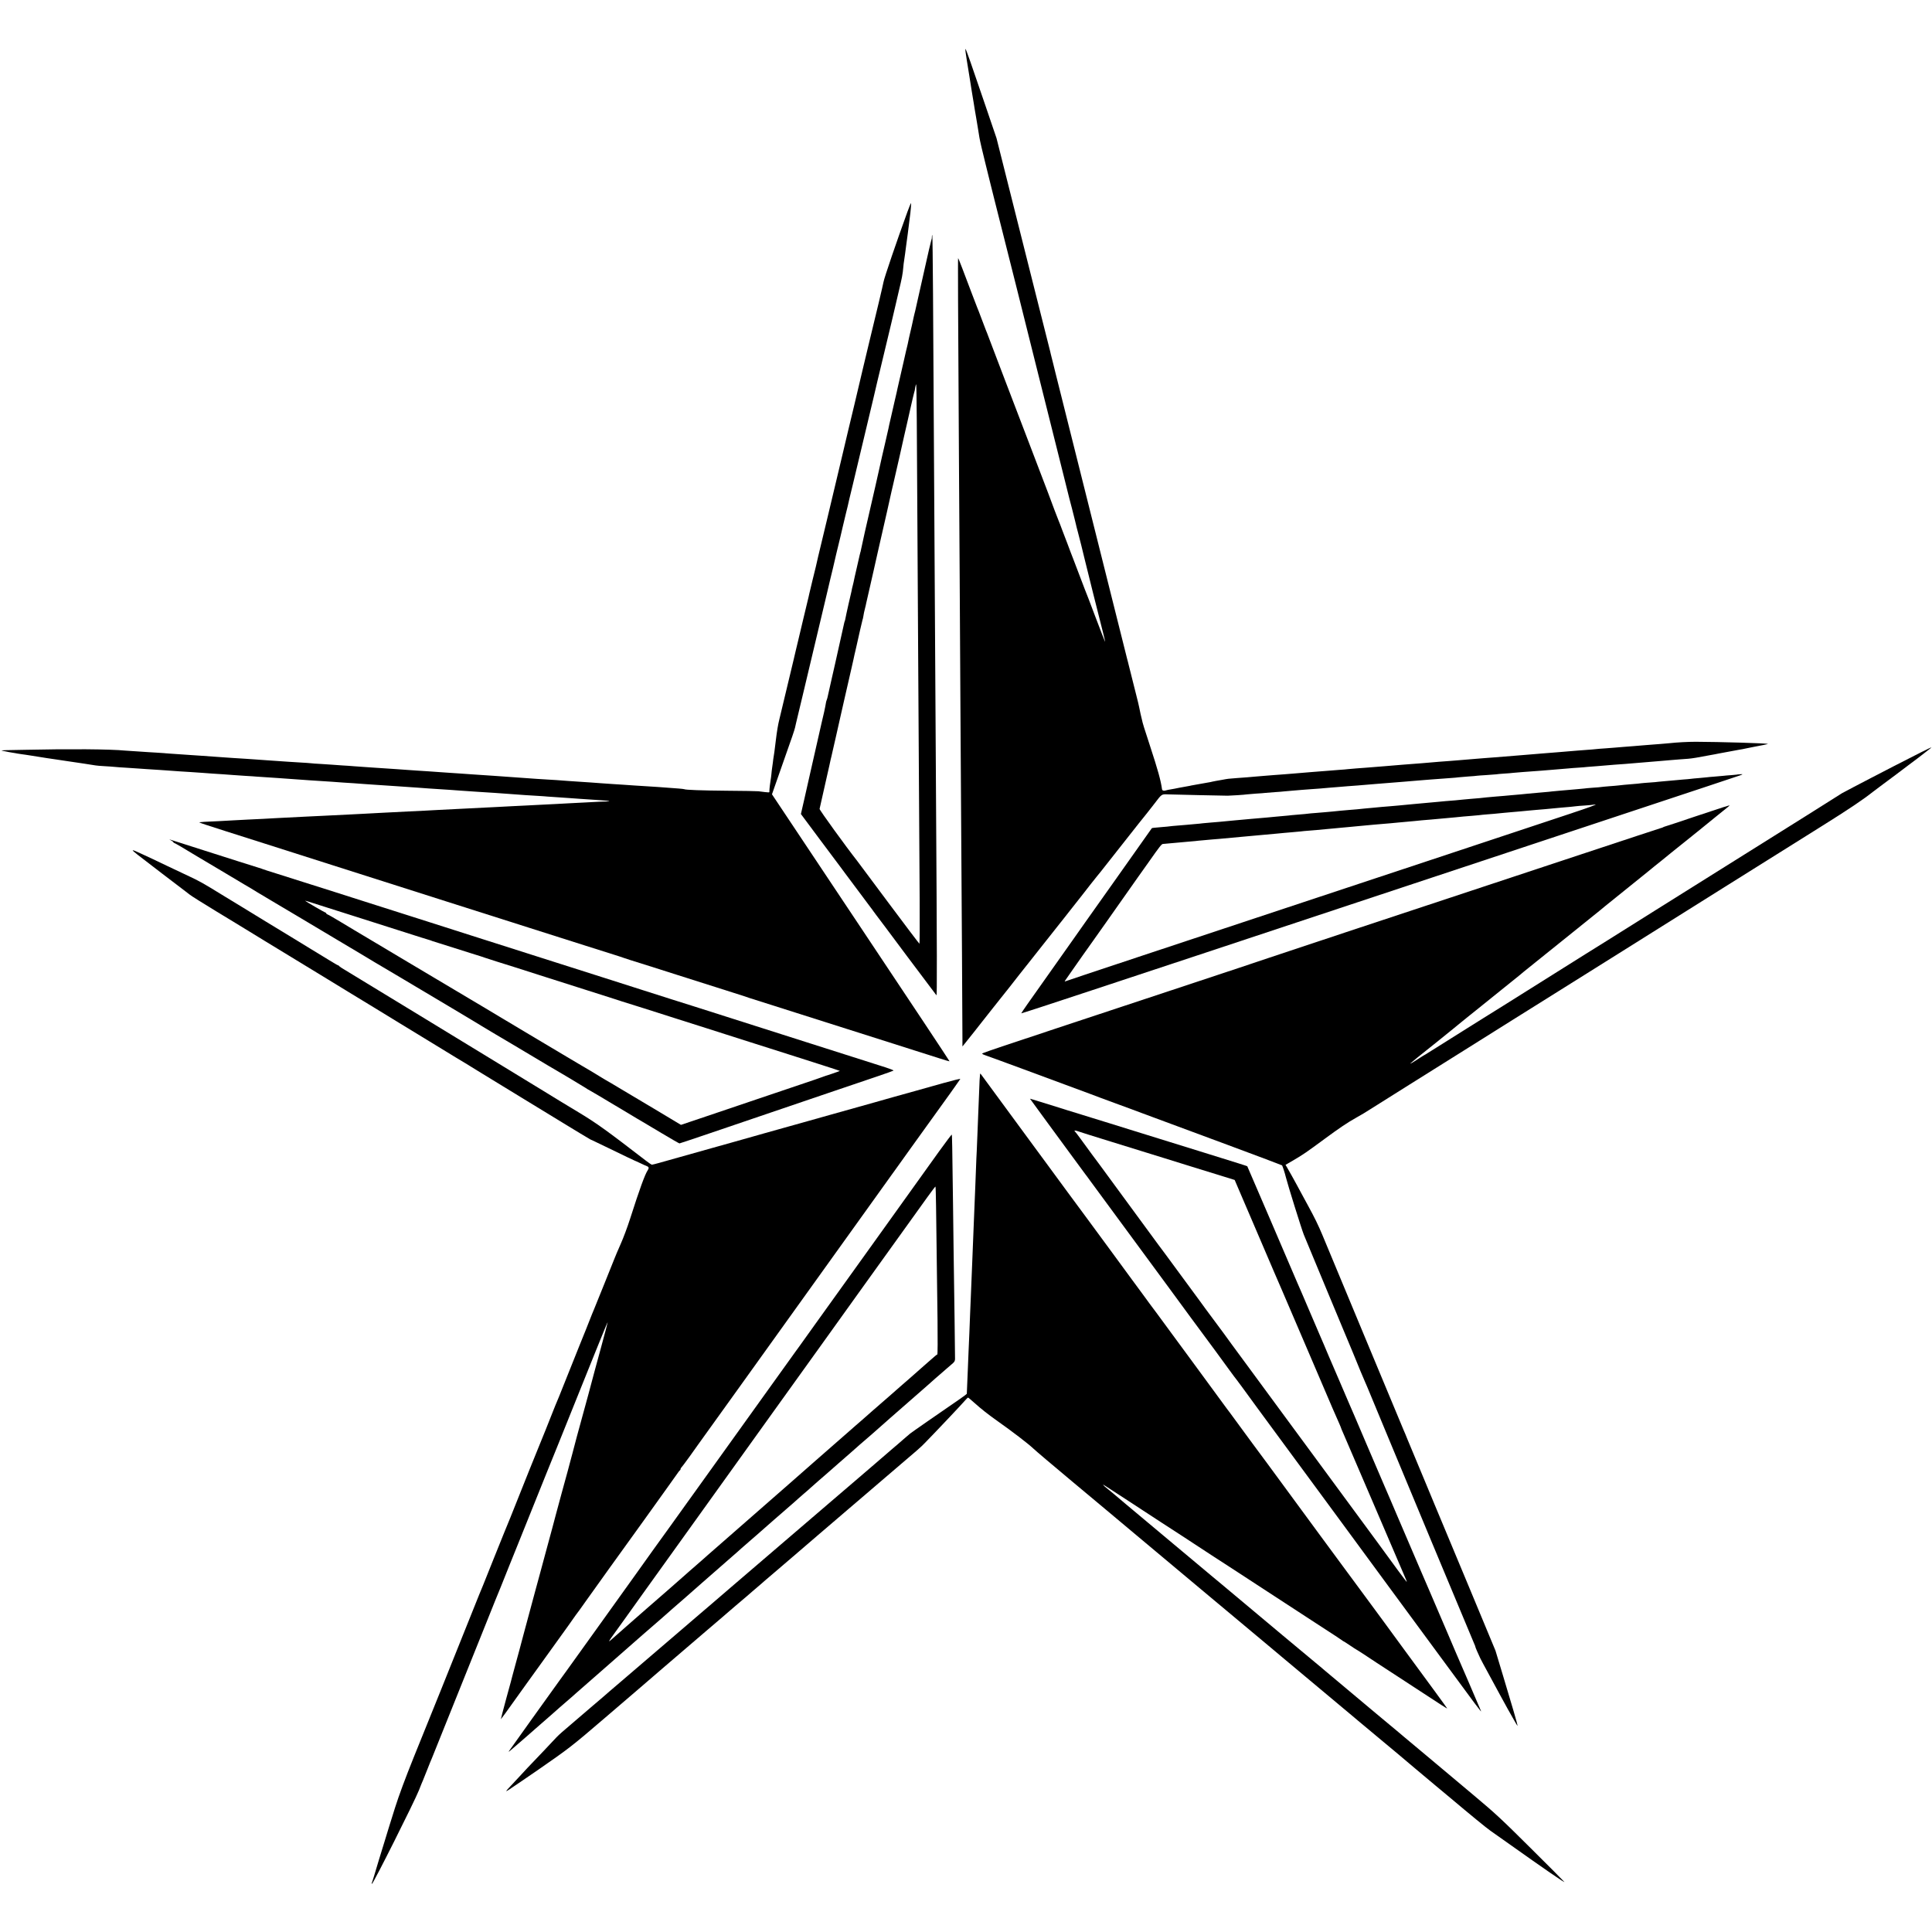
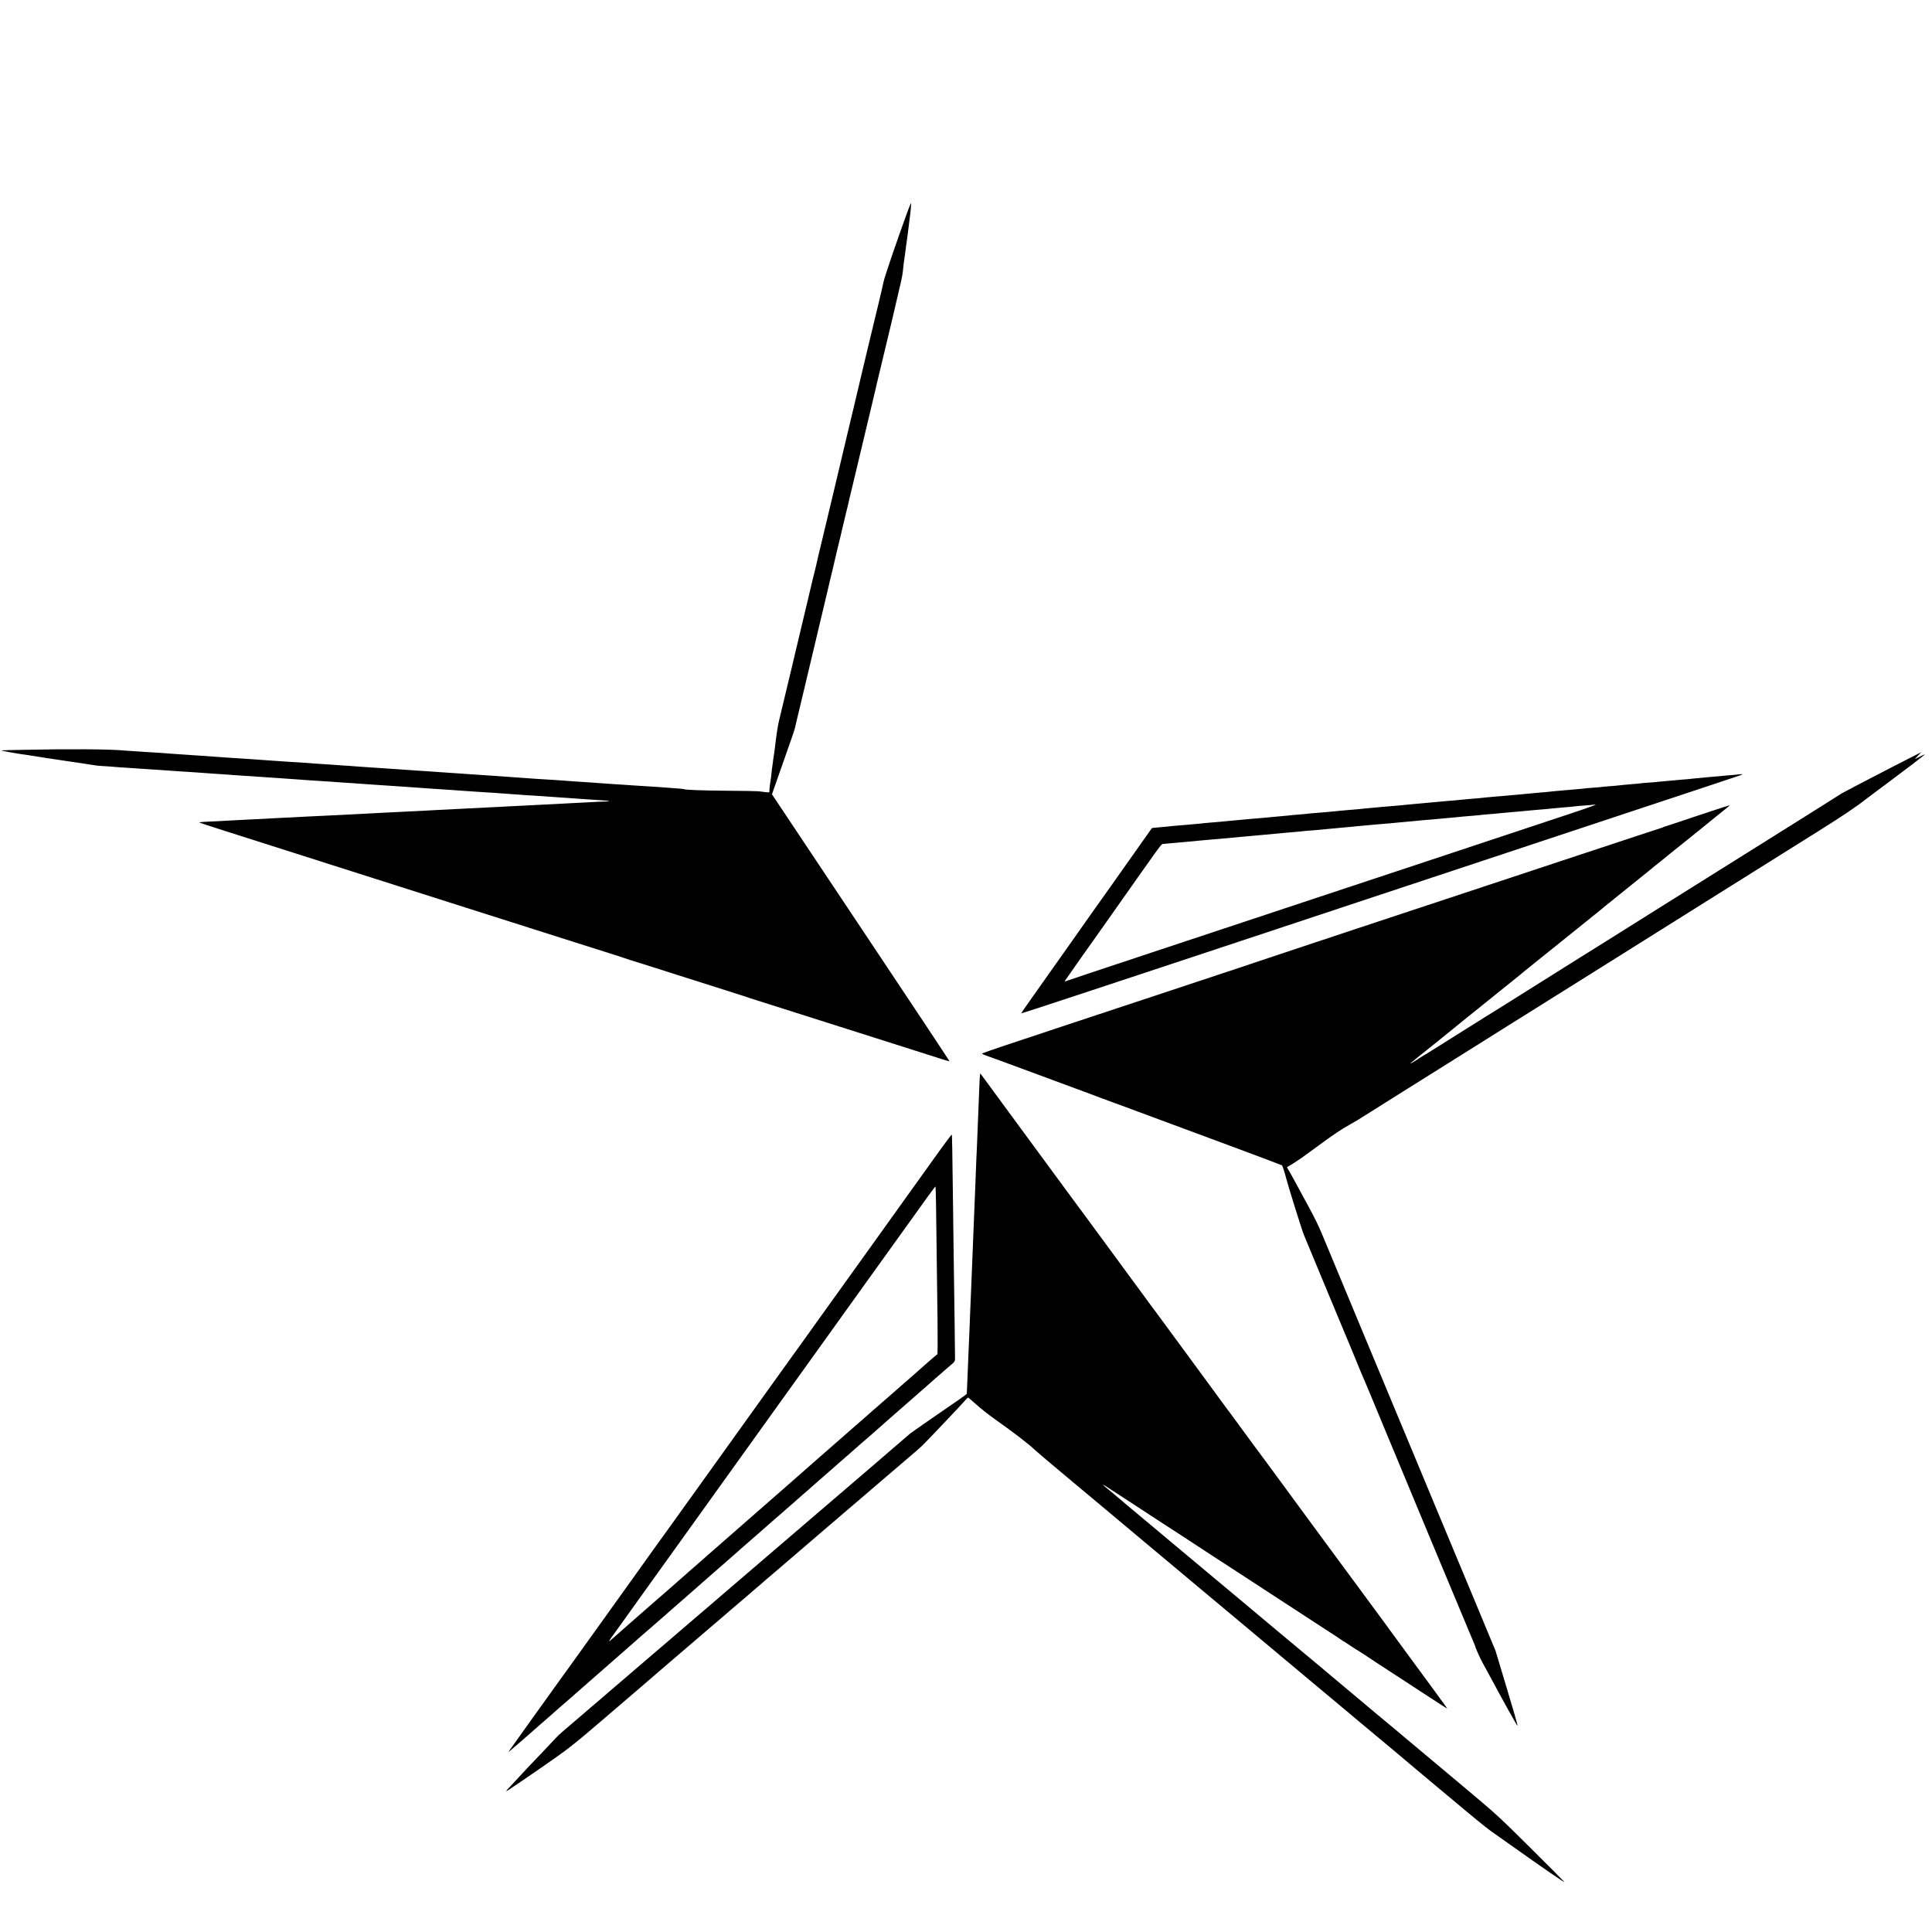
<svg xmlns="http://www.w3.org/2000/svg" version="1.0" width="2606pt" height="2606pt" viewBox="0 0 2606 2606" preserveAspectRatio="xMidYMid meet">
  <g transform="translate(0,2606) scale(0.1,-0.1)" fill="#000000" stroke="none">
-     <path d="M13024 25360 c8 -57 20 -137 52 -330 13 -85 27 -171 30 -190 3 -19 9 -57 14 -85 5 -27 12 -68 15 -90 4 -22 9 -53 11 -70 3 -16 14 -79 24 -140 10 -60 21 -126 24 -145 3 -19 11 -66 17 -105 6 -38 42 -196 81 -350 38 -154 71 -287 73 -295 2 -8 13 -53 25 -100 12 -47 23 -92 25 -100 2 -8 70 -276 150 -595 80 -319 148 -587 150 -595 1 -8 11 -44 20 -80 9 -36 18 -72 20 -80 2 -8 112 -449 245 -980 133 -531 289 -1154 347 -1385 57 -231 108 -433 114 -450 5 -16 22 -86 39 -155 16 -69 34 -141 40 -160 12 -42 79 -310 90 -360 4 -19 56 -226 114 -460 59 -234 109 -432 111 -440 2 -8 15 -60 29 -115 14 -55 24 -101 22 -102 -1 -1 -60 149 -130 335 -70 185 -133 351 -141 367 -7 17 -43 111 -80 210 -37 99 -73 194 -80 210 -6 17 -21 55 -33 85 -11 30 -32 84 -45 120 -14 36 -44 115 -67 175 -22 61 -45 119 -50 130 -8 18 -89 229 -144 380 -13 33 -125 328 -250 655 -207 539 -470 1229 -548 1435 -16 44 -34 89 -39 100 -5 11 -31 81 -59 155 -28 74 -54 144 -60 155 -5 11 -36 92 -69 180 -113 302 -182 479 -187 484 -4 5 -2 -659 11 -2719 3 -421 7 -1150 10 -1620 3 -470 7 -1253 10 -1740 3 -487 8 -1202 10 -1590 2 -388 7 -1166 11 -1730 3 -564 6 -1072 6 -1130 l0 -105 29 35 c31 38 159 199 364 460 71 91 132 167 135 170 3 3 54 67 113 142 58 75 113 145 121 155 9 10 81 101 161 203 80 102 151 192 158 200 42 52 536 677 552 699 11 15 54 70 95 122 41 51 82 102 90 113 8 10 26 33 41 50 22 28 202 255 513 651 61 77 115 145 121 151 5 7 46 58 90 115 108 142 101 137 187 134 79 -3 751 -18 808 -18 38 0 235 13 260 18 8 1 62 6 120 10 58 3 116 8 130 10 14 2 70 6 125 10 55 3 111 8 125 10 14 2 66 6 115 10 50 4 108 9 130 11 22 2 76 6 120 9 44 3 100 7 125 9 25 3 81 7 125 11 44 3 100 8 125 10 57 5 165 14 255 20 39 3 93 8 120 10 28 3 82 7 120 10 39 3 95 8 125 10 77 7 162 13 250 20 75 6 155 12 240 20 25 2 81 7 125 10 44 3 105 8 135 10 30 3 91 7 135 10 44 3 94 7 110 10 17 2 75 7 130 11 55 3 108 8 118 10 9 1 66 6 125 9 59 4 118 8 132 10 14 3 63 7 110 10 47 3 101 7 120 10 19 2 78 7 130 11 138 10 146 10 245 18 50 4 110 9 135 11 25 3 79 7 120 10 41 3 95 8 120 10 25 3 83 7 130 10 47 3 101 7 120 10 19 2 78 7 130 10 52 4 106 8 120 10 14 2 68 6 120 10 52 3 115 8 140 10 47 4 147 13 240 20 103 8 195 16 240 20 25 2 77 7 115 10 39 3 99 8 135 11 36 2 90 6 121 9 46 3 155 21 254 41 11 3 36 7 55 10 19 3 42 7 50 9 8 2 31 7 50 10 19 3 80 15 135 25 55 11 118 22 140 26 22 3 72 12 110 21 39 8 81 17 95 19 99 18 190 37 188 39 -9 9 -665 28 -973 29 -107 0 -253 -8 -355 -19 -19 -2 -71 -6 -115 -10 -44 -3 -102 -8 -130 -10 -27 -3 -84 -7 -125 -10 -41 -3 -95 -7 -120 -10 -25 -2 -83 -7 -130 -10 -47 -3 -101 -8 -120 -10 -19 -2 -78 -7 -130 -10 -52 -3 -108 -8 -125 -10 -16 -2 -70 -7 -120 -10 -49 -4 -108 -8 -130 -10 -134 -12 -177 -15 -240 -20 -38 -3 -95 -8 -125 -10 -30 -3 -86 -7 -125 -10 -38 -3 -92 -7 -120 -10 -46 -4 -137 -11 -245 -20 -68 -6 -187 -15 -260 -21 -36 -2 -90 -7 -120 -9 -30 -3 -86 -7 -125 -10 -68 -5 -138 -11 -240 -20 -27 -3 -84 -7 -125 -10 -41 -3 -102 -7 -135 -10 -96 -9 -165 -14 -235 -20 -134 -10 -207 -16 -260 -20 -132 -11 -198 -16 -240 -20 -25 -2 -81 -7 -125 -10 -44 -3 -100 -8 -125 -10 -25 -2 -85 -7 -135 -10 -49 -4 -101 -8 -115 -10 -14 -2 -68 -7 -120 -10 -52 -4 -108 -8 -125 -10 -16 -1 -68 -5 -115 -9 -47 -4 -110 -9 -140 -11 -137 -12 -179 -15 -240 -20 -36 -2 -92 -7 -125 -10 -33 -2 -94 -7 -135 -10 -41 -3 -97 -8 -125 -10 -27 -3 -81 -7 -120 -10 -38 -3 -90 -8 -115 -10 -25 -2 -86 -6 -136 -10 -114 -8 -126 -10 -194 -23 -30 -6 -71 -13 -91 -16 -20 -3 -42 -8 -50 -10 -8 -3 -30 -7 -49 -10 -19 -3 -60 -10 -90 -16 -30 -6 -71 -13 -90 -16 -19 -3 -42 -7 -50 -9 -8 -3 -33 -7 -55 -11 -22 -3 -71 -12 -110 -20 -38 -8 -88 -18 -110 -21 -22 -3 -49 -9 -60 -12 -35 -12 -58 -7 -61 14 -16 118 -58 267 -159 575 -80 243 -104 321 -112 364 -2 11 -10 45 -18 75 -7 31 -16 72 -19 91 -3 19 -22 98 -42 175 -20 77 -37 147 -39 155 -2 8 -15 62 -30 120 -15 58 -29 113 -31 123 -2 10 -6 27 -9 37 -3 10 -7 27 -10 37 -3 16 -714 2853 -896 3576 -39 153 -72 285 -74 295 -2 9 -15 64 -30 122 -15 58 -29 113 -31 123 -2 9 -6 25 -8 35 -18 68 -218 861 -221 877 -3 11 -117 466 -254 1010 l-249 990 -160 470 c-174 512 -249 726 -258 734 -3 3 -3 -14 0 -39z" />
    <path d="M12240 23203 c-144 -395 -315 -896 -323 -948 -3 -16 -30 -136 -61 -265 -56 -231 -69 -284 -141 -585 -40 -167 -75 -312 -80 -335 -6 -26 -55 -235 -111 -470 -30 -124 -67 -281 -84 -350 -16 -69 -46 -192 -65 -275 -20 -82 -54 -226 -76 -320 -22 -93 -42 -177 -44 -185 -2 -8 -25 -103 -50 -210 -26 -107 -48 -202 -50 -210 -3 -11 -78 -329 -120 -500 -9 -37 -27 -117 -30 -132 -2 -9 -22 -91 -45 -183 -22 -93 -42 -175 -44 -184 -1 -9 -6 -27 -9 -41 -9 -36 -68 -282 -72 -300 -3 -15 -18 -79 -70 -295 -15 -60 -28 -117 -30 -125 -2 -8 -14 -62 -28 -120 -29 -118 -113 -471 -158 -660 -16 -69 -32 -136 -36 -150 -18 -72 -34 -166 -48 -285 -2 -22 -7 -58 -10 -80 -3 -22 -8 -58 -10 -80 -3 -22 -7 -51 -10 -65 -3 -14 -7 -47 -10 -75 -3 -27 -8 -63 -11 -79 -2 -15 -7 -51 -9 -80 -3 -28 -7 -62 -10 -76 -7 -37 -18 -132 -17 -153 1 -20 9 -20 -148 0 -19 2 -208 6 -420 7 -344 3 -564 11 -581 21 -3 2 -38 6 -77 9 -123 10 -204 16 -282 21 -89 6 -231 15 -315 20 -33 3 -98 7 -145 10 -47 3 -116 8 -155 10 -38 3 -104 8 -145 10 -41 3 -102 8 -135 10 -33 2 -100 7 -150 10 -49 3 -117 8 -150 10 -140 11 -215 16 -290 20 -44 2 -109 7 -145 9 -140 11 -259 19 -435 31 -49 3 -112 7 -140 10 -27 2 -95 7 -150 10 -55 3 -122 8 -150 10 -27 2 -90 7 -140 10 -49 3 -117 8 -150 10 -33 3 -98 7 -145 10 -47 3 -116 8 -155 11 -38 2 -101 6 -140 9 -38 2 -104 7 -145 10 -41 3 -104 8 -140 10 -91 6 -235 16 -300 20 -30 2 -95 6 -145 10 -49 3 -112 8 -140 10 -27 3 -93 7 -145 10 -52 3 -115 8 -140 10 -25 2 -92 6 -150 10 -58 3 -121 7 -140 10 -19 2 -84 7 -145 10 -60 4 -132 8 -160 10 -84 6 -196 14 -290 20 -49 3 -112 8 -140 10 -27 2 -93 7 -145 10 -52 3 -124 7 -160 10 -36 3 -101 7 -145 10 -138 10 -208 14 -280 20 -38 3 -106 7 -150 10 -79 5 -173 11 -290 20 -163 12 -216 16 -280 19 -111 7 -277 18 -315 21 -201 20 -762 24 -1335 11 -110 -3 -231 -5 -269 -5 -38 -1 -67 -3 -65 -5 2 -2 44 -11 94 -20 50 -8 101 -18 115 -20 14 -2 43 -7 65 -10 22 -2 83 -12 135 -20 149 -24 281 -45 330 -51 25 -4 88 -13 140 -21 52 -8 156 -23 230 -34 74 -11 146 -23 160 -25 14 -3 68 -7 120 -10 52 -3 115 -7 140 -10 25 -3 88 -7 140 -10 52 -3 120 -8 150 -10 30 -2 96 -7 145 -10 121 -7 227 -15 300 -20 33 -3 96 -7 140 -10 44 -2 109 -7 145 -9 36 -3 108 -8 160 -11 52 -4 113 -8 135 -10 22 -2 85 -6 140 -9 55 -4 123 -8 150 -11 28 -2 100 -7 160 -11 61 -3 128 -8 150 -10 22 -2 83 -6 135 -9 52 -3 120 -8 150 -10 30 -2 93 -7 140 -10 47 -3 117 -8 155 -11 39 -2 95 -7 125 -9 60 -4 193 -13 308 -20 39 -3 107 -8 150 -11 42 -3 106 -7 142 -9 36 -3 97 -7 135 -10 39 -3 104 -7 145 -10 41 -3 109 -7 150 -10 41 -3 109 -7 150 -10 127 -8 232 -16 290 -20 30 -3 91 -7 135 -10 107 -6 226 -14 305 -20 36 -3 97 -7 135 -10 105 -7 331 -23 455 -30 47 -3 110 -7 140 -10 51 -4 119 -9 275 -20 33 -2 106 -7 163 -10 57 -3 120 -8 140 -10 20 -2 87 -6 147 -10 61 -4 126 -8 145 -10 19 -2 82 -6 140 -10 58 -3 125 -8 150 -10 25 -2 90 -6 145 -10 110 -7 136 -14 59 -16 -27 -1 -67 -2 -89 -3 -22 -2 -107 -6 -190 -10 -82 -4 -179 -9 -215 -11 -36 -2 -119 -6 -185 -10 -66 -3 -156 -8 -200 -10 -44 -3 -132 -7 -195 -10 -63 -3 -155 -8 -205 -10 -49 -3 -135 -7 -190 -10 -145 -7 -297 -14 -400 -20 -82 -4 -140 -7 -395 -20 -47 -2 -130 -7 -185 -10 -55 -3 -149 -8 -210 -10 -187 -9 -287 -14 -375 -19 -47 -3 -139 -8 -205 -11 -66 -3 -154 -8 -195 -10 -75 -4 -290 -15 -405 -20 -33 -2 -118 -6 -190 -9 -180 -10 -281 -15 -415 -21 -63 -3 -144 -8 -180 -10 -36 -2 -130 -7 -210 -10 -80 -4 -165 -8 -190 -10 -25 -2 -115 -7 -200 -11 -85 -4 -171 -8 -190 -9 -19 -2 -46 -4 -60 -5 -32 -2 -51 4 875 -290 176 -56 430 -137 565 -180 135 -43 290 -92 345 -110 55 -17 750 -239 1545 -492 795 -253 1486 -473 1535 -488 50 -16 203 -64 340 -108 138 -44 304 -97 370 -117 66 -21 129 -41 140 -46 11 -4 49 -17 85 -28 83 -25 478 -151 635 -201 152 -49 469 -149 740 -235 116 -36 219 -70 230 -75 11 -4 295 -94 630 -200 336 -106 642 -203 680 -216 39 -12 169 -54 290 -92 121 -39 357 -114 525 -167 168 -54 366 -117 440 -140 74 -24 136 -42 138 -40 2 2 -536 813 -1196 1802 l-1199 1799 49 140 c53 149 167 475 224 639 19 55 36 109 38 120 4 19 11 51 71 300 15 61 28 117 30 125 5 25 264 1114 302 1270 19 80 37 154 39 165 2 11 18 76 34 145 17 69 33 135 36 148 2 12 22 98 44 190 23 92 47 194 55 227 8 33 24 101 35 150 12 50 23 97 25 105 2 8 10 42 18 75 9 33 18 71 21 85 2 14 34 149 71 300 64 266 74 308 130 545 29 122 82 344 150 629 25 104 47 199 49 210 4 19 64 268 101 421 50 205 135 565 145 610 5 22 24 105 43 185 44 184 53 229 62 331 2 26 6 60 9 75 6 37 24 166 30 219 12 91 17 131 21 155 2 14 7 50 10 80 4 30 10 84 15 120 14 99 23 210 18 210 -3 0 -24 -53 -48 -117z" />
-     <path d="M12570 22872 c0 -28 0 -26 -11 -64 -8 -26 -40 -165 -74 -318 -8 -38 -48 -213 -90 -400 -26 -113 -48 -213 -50 -223 -2 -10 -6 -26 -9 -35 -3 -9 -7 -28 -10 -42 -2 -14 -14 -68 -26 -120 -32 -135 -51 -221 -56 -250 -3 -14 -7 -31 -9 -38 -2 -7 -23 -94 -45 -195 -23 -100 -50 -218 -60 -262 -11 -44 -21 -91 -24 -105 -2 -14 -18 -83 -35 -155 -16 -71 -42 -182 -56 -245 -15 -63 -29 -126 -31 -140 -3 -14 -23 -101 -44 -193 -22 -93 -42 -178 -44 -190 -2 -12 -23 -103 -45 -202 -23 -99 -43 -189 -45 -200 -5 -22 -28 -125 -51 -222 -33 -141 -46 -197 -90 -392 -25 -112 -48 -218 -51 -234 -2 -17 -7 -33 -9 -37 -2 -4 -6 -20 -9 -36 -3 -16 -22 -99 -42 -184 -20 -85 -38 -166 -40 -180 -3 -14 -7 -33 -10 -42 -3 -10 -7 -28 -10 -40 -5 -29 -6 -34 -49 -218 -19 -85 -38 -171 -41 -190 -3 -19 -8 -38 -11 -42 -2 -5 -6 -18 -8 -30 -4 -19 -33 -149 -120 -538 -2 -8 -25 -107 -50 -220 -26 -113 -49 -215 -51 -227 -2 -12 -8 -33 -13 -45 -5 -13 -9 -26 -9 -31 0 -4 -6 -31 -11 -60 -6 -28 -13 -61 -15 -72 -2 -11 -18 -78 -35 -150 -16 -71 -51 -222 -76 -335 -25 -113 -48 -212 -50 -220 -2 -8 -17 -76 -34 -150 -17 -74 -50 -222 -74 -328 l-44 -192 259 -348 c142 -191 264 -354 271 -362 7 -8 23 -31 37 -50 14 -19 30 -42 37 -50 7 -8 84 -112 172 -230 88 -118 164 -219 168 -225 5 -5 20 -26 33 -45 14 -19 30 -42 37 -50 7 -8 191 -253 408 -545 218 -291 401 -534 406 -540 9 -9 8 502 -6 2730 -6 902 -15 2469 -20 3355 -6 1034 -14 2466 -20 3374 -3 434 -7 791 -10 794 -3 3 -5 -4 -5 -16z m-204 -2474 c1 -260 5 -936 9 -1503 3 -566 8 -1340 10 -1720 5 -847 15 -2490 20 -3267 2 -318 0 -578 -3 -578 -4 1 -191 248 -417 551 -225 303 -416 558 -423 567 -146 185 -511 689 -507 701 4 15 32 139 96 426 16 72 31 139 34 150 6 25 13 57 20 92 3 16 8 36 11 45 3 10 7 28 9 40 3 13 27 121 55 241 27 120 52 228 54 240 3 12 28 123 56 247 29 124 53 232 55 240 2 8 20 87 40 175 20 88 39 171 41 185 3 14 7 33 10 42 4 15 8 32 19 83 22 103 77 340 79 344 2 3 7 22 10 41 8 48 12 69 24 115 6 22 13 51 15 65 3 14 26 114 51 223 25 109 48 208 50 220 4 20 42 190 51 227 2 8 13 58 25 110 11 52 29 131 40 175 19 80 59 257 65 285 2 8 15 67 29 130 15 63 28 124 30 135 2 11 12 52 21 90 23 96 22 92 39 170 9 39 30 131 47 205 17 74 46 205 65 290 19 85 37 162 39 170 2 8 22 96 44 195 22 99 45 195 50 213 5 18 10 35 10 37 5 41 15 84 19 80 3 -2 6 -218 8 -477z" />
-     <path d="M25915 15914 c-167 -84 -576 -294 -680 -349 -44 -23 -147 -77 -230 -120 -82 -43 -154 -81 -160 -85 -10 -8 -779 -491 -1422 -893 -308 -193 -828 -519 -1098 -688 -480 -302 -914 -574 -940 -589 -25 -15 -709 -445 -1102 -692 -120 -75 -240 -150 -268 -167 -27 -17 -160 -100 -295 -185 -135 -85 -287 -181 -339 -213 -51 -32 -105 -66 -120 -75 -14 -10 -35 -22 -46 -28 -11 -6 -47 -28 -80 -50 -66 -44 -125 -78 -110 -63 15 15 177 146 206 168 15 11 94 74 175 140 82 66 157 127 167 135 11 8 24 20 31 25 6 6 34 28 61 50 28 22 52 42 55 45 3 3 50 41 105 85 55 44 109 87 120 96 21 18 478 386 555 447 25 20 47 39 50 42 3 3 82 66 175 141 94 75 316 254 495 398 179 145 343 277 365 294 21 18 53 44 70 58 16 14 170 138 340 274 171 137 312 252 315 255 3 3 25 21 50 40 25 19 47 37 50 40 3 3 64 52 135 110 72 57 234 187 360 289 127 102 232 188 235 191 3 3 47 38 98 79 50 40 92 74 92 76 0 6 -74 -18 -470 -150 -206 -70 -383 -128 -392 -130 -9 -2 -25 -8 -35 -13 -10 -6 -20 -10 -23 -9 -3 0 -489 -160 -1080 -356 -1351 -448 -1898 -629 -3175 -1051 -561 -186 -1029 -342 -1040 -346 -11 -5 -618 -207 -1350 -449 -2621 -868 -2528 -836 -2514 -847 8 -6 23 -13 34 -16 11 -3 247 -89 525 -192 530 -197 821 -305 905 -335 28 -10 88 -33 135 -51 47 -18 132 -49 190 -70 58 -21 141 -51 185 -68 44 -17 186 -70 315 -117 129 -48 251 -93 270 -100 19 -8 359 -134 755 -280 396 -147 723 -270 728 -274 6 -6 38 -103 52 -161 25 -101 214 -707 242 -775 20 -49 94 -229 166 -400 71 -170 144 -346 162 -390 18 -44 108 -260 200 -480 92 -220 176 -420 185 -445 16 -42 82 -200 117 -280 8 -19 19 -44 24 -55 15 -36 190 -458 224 -540 91 -223 1209 -2904 1221 -2929 8 -16 14 -33 14 -37 0 -8 35 -90 68 -159 9 -19 62 -118 118 -220 55 -102 122 -225 149 -275 47 -88 156 -284 209 -375 14 -25 26 -41 26 -36 0 14 -80 291 -194 666 l-104 345 -341 820 c-188 451 -352 845 -365 875 -13 30 -68 161 -121 290 -53 129 -103 249 -110 265 -7 17 -52 125 -100 240 -48 116 -93 224 -100 240 -7 17 -30 71 -50 120 -20 50 -42 104 -50 120 -7 17 -243 584 -525 1260 -281 677 -538 1295 -572 1375 -53 128 -107 238 -190 390 -14 25 -44 81 -68 125 -87 161 -114 212 -158 290 -24 44 -53 94 -63 111 l-19 32 107 62 c127 74 179 110 423 290 194 143 308 220 425 285 94 53 81 45 292 178 103 66 294 185 423 266 129 81 467 293 750 470 283 178 577 362 653 410 76 47 164 102 195 122 368 231 748 469 792 496 30 19 249 156 485 304 685 430 1341 842 1385 869 23 14 231 144 463 290 232 145 614 385 849 532 352 220 551 354 678 455 8 7 74 56 145 109 72 53 144 106 160 119 17 13 98 74 180 136 83 61 162 122 176 133 14 12 40 32 59 46 49 37 76 59 70 59 -3 0 -63 -29 -135 -65z" />
+     <path d="M25915 15914 c-167 -84 -576 -294 -680 -349 -44 -23 -147 -77 -230 -120 -82 -43 -154 -81 -160 -85 -10 -8 -779 -491 -1422 -893 -308 -193 -828 -519 -1098 -688 -480 -302 -914 -574 -940 -589 -25 -15 -709 -445 -1102 -692 -120 -75 -240 -150 -268 -167 -27 -17 -160 -100 -295 -185 -135 -85 -287 -181 -339 -213 -51 -32 -105 -66 -120 -75 -14 -10 -35 -22 -46 -28 -11 -6 -47 -28 -80 -50 -66 -44 -125 -78 -110 -63 15 15 177 146 206 168 15 11 94 74 175 140 82 66 157 127 167 135 11 8 24 20 31 25 6 6 34 28 61 50 28 22 52 42 55 45 3 3 50 41 105 85 55 44 109 87 120 96 21 18 478 386 555 447 25 20 47 39 50 42 3 3 82 66 175 141 94 75 316 254 495 398 179 145 343 277 365 294 21 18 53 44 70 58 16 14 170 138 340 274 171 137 312 252 315 255 3 3 25 21 50 40 25 19 47 37 50 40 3 3 64 52 135 110 72 57 234 187 360 289 127 102 232 188 235 191 3 3 47 38 98 79 50 40 92 74 92 76 0 6 -74 -18 -470 -150 -206 -70 -383 -128 -392 -130 -9 -2 -25 -8 -35 -13 -10 -6 -20 -10 -23 -9 -3 0 -489 -160 -1080 -356 -1351 -448 -1898 -629 -3175 -1051 -561 -186 -1029 -342 -1040 -346 -11 -5 -618 -207 -1350 -449 -2621 -868 -2528 -836 -2514 -847 8 -6 23 -13 34 -16 11 -3 247 -89 525 -192 530 -197 821 -305 905 -335 28 -10 88 -33 135 -51 47 -18 132 -49 190 -70 58 -21 141 -51 185 -68 44 -17 186 -70 315 -117 129 -48 251 -93 270 -100 19 -8 359 -134 755 -280 396 -147 723 -270 728 -274 6 -6 38 -103 52 -161 25 -101 214 -707 242 -775 20 -49 94 -229 166 -400 71 -170 144 -346 162 -390 18 -44 108 -260 200 -480 92 -220 176 -420 185 -445 16 -42 82 -200 117 -280 8 -19 19 -44 24 -55 15 -36 190 -458 224 -540 91 -223 1209 -2904 1221 -2929 8 -16 14 -33 14 -37 0 -8 35 -90 68 -159 9 -19 62 -118 118 -220 55 -102 122 -225 149 -275 47 -88 156 -284 209 -375 14 -25 26 -41 26 -36 0 14 -80 291 -194 666 l-104 345 -341 820 c-188 451 -352 845 -365 875 -13 30 -68 161 -121 290 -53 129 -103 249 -110 265 -7 17 -52 125 -100 240 -48 116 -93 224 -100 240 -7 17 -30 71 -50 120 -20 50 -42 104 -50 120 -7 17 -243 584 -525 1260 -281 677 -538 1295 -572 1375 -53 128 -107 238 -190 390 -14 25 -44 81 -68 125 -87 161 -114 212 -158 290 -24 44 -53 94 -63 111 c127 74 179 110 423 290 194 143 308 220 425 285 94 53 81 45 292 178 103 66 294 185 423 266 129 81 467 293 750 470 283 178 577 362 653 410 76 47 164 102 195 122 368 231 748 469 792 496 30 19 249 156 485 304 685 430 1341 842 1385 869 23 14 231 144 463 290 232 145 614 385 849 532 352 220 551 354 678 455 8 7 74 56 145 109 72 53 144 106 160 119 17 13 98 74 180 136 83 61 162 122 176 133 14 12 40 32 59 46 49 37 76 59 70 59 -3 0 -63 -29 -135 -65z" />
    <path d="M23448 15615 c-2 -2 -42 -6 -90 -10 -49 -3 -101 -8 -116 -10 -16 -2 -66 -6 -113 -10 -46 -3 -95 -8 -109 -10 -14 -2 -61 -6 -105 -10 -44 -3 -91 -8 -105 -10 -14 -2 -64 -7 -112 -10 -48 -4 -98 -8 -110 -10 -13 -2 -63 -6 -112 -10 -49 -4 -98 -8 -110 -10 -11 -2 -61 -7 -111 -10 -49 -3 -103 -8 -120 -10 -16 -3 -61 -7 -100 -10 -90 -7 -172 -15 -211 -20 -17 -2 -70 -7 -118 -10 -48 -4 -95 -8 -105 -10 -10 -2 -63 -7 -117 -10 -55 -4 -108 -9 -118 -11 -11 -2 -54 -6 -95 -9 -42 -3 -94 -8 -116 -10 -22 -2 -74 -6 -115 -10 -41 -3 -89 -8 -107 -10 -18 -3 -63 -7 -100 -10 -37 -3 -88 -8 -113 -10 -25 -2 -74 -7 -110 -10 -36 -3 -81 -8 -100 -10 -19 -2 -71 -7 -115 -10 -44 -4 -93 -8 -110 -10 -16 -1 -66 -6 -110 -9 -94 -8 -167 -15 -215 -21 -19 -2 -73 -7 -120 -10 -47 -4 -96 -8 -110 -10 -14 -2 -59 -6 -100 -10 -95 -7 -185 -15 -230 -20 -19 -2 -69 -7 -110 -10 -41 -3 -91 -8 -110 -10 -19 -2 -69 -7 -110 -10 -41 -4 -88 -8 -105 -10 -16 -2 -64 -6 -105 -10 -41 -3 -93 -8 -115 -10 -22 -2 -71 -6 -110 -9 -38 -4 -90 -8 -115 -11 -25 -2 -74 -7 -110 -10 -36 -3 -84 -8 -107 -11 -24 -2 -73 -6 -110 -9 -38 -3 -88 -8 -113 -10 -25 -2 -74 -7 -110 -11 -36 -3 -81 -7 -100 -9 -19 -2 -73 -7 -120 -10 -47 -3 -96 -8 -110 -10 -14 -2 -61 -7 -105 -10 -44 -4 -96 -8 -115 -10 -19 -3 -64 -7 -100 -10 -36 -3 -85 -7 -110 -10 -65 -7 -158 -15 -335 -30 -38 -3 -92 -8 -120 -11 -27 -2 -72 -6 -100 -9 -85 -8 -158 -14 -210 -20 -27 -2 -81 -7 -120 -10 -38 -3 -83 -7 -100 -9 -16 -3 -66 -7 -110 -11 -44 -3 -93 -8 -110 -10 -16 -2 -70 -6 -120 -10 -49 -4 -97 -8 -106 -10 -8 -2 -55 -6 -105 -10 -118 -10 -134 -12 -138 -16 -4 -4 -175 -247 -528 -747 -79 -111 -184 -260 -234 -330 -49 -70 -111 -156 -136 -192 -25 -36 -94 -135 -155 -220 -99 -140 -497 -703 -523 -740 -6 -8 -50 -71 -99 -140 -49 -69 -87 -127 -86 -128 2 -2 428 137 947 309 519 171 1218 403 1553 514 336 111 1258 417 2050 680 1731 574 1945 645 3710 1230 759 251 1403 465 1430 475 46 17 47 18 18 18 -18 -1 -34 -2 -35 -3z m-2233 -519 c-187 -62 -907 -301 -1600 -531 -693 -230 -1514 -502 -1825 -605 -1952 -647 -3416 -1133 -3424 -1138 -13 -7 -4 6 103 158 134 191 132 189 276 391 72 101 152 215 179 253 26 38 103 146 169 240 66 94 136 193 155 220 18 26 64 90 100 142 37 51 105 148 152 214 139 198 167 233 184 236 10 1 54 5 99 9 45 3 96 8 112 10 17 2 66 6 110 10 44 3 96 8 115 10 19 3 64 7 100 10 36 3 90 8 120 11 30 2 80 7 110 9 114 10 239 22 325 30 28 3 77 7 110 10 33 3 83 7 110 10 55 5 112 10 220 20 39 4 86 8 105 10 19 2 71 6 115 10 44 3 94 8 110 10 17 3 64 7 105 10 41 3 91 7 110 9 19 2 71 7 115 11 44 3 94 8 110 10 17 2 64 7 105 10 41 3 91 8 110 10 19 2 67 6 105 10 113 10 156 14 225 21 36 3 83 8 105 9 22 2 76 7 120 10 44 4 91 8 105 10 14 2 63 6 110 10 47 4 96 8 110 10 14 2 59 6 100 10 41 3 95 8 120 10 25 3 74 7 110 10 36 3 85 7 110 10 25 2 74 7 110 10 36 3 85 8 110 11 25 2 74 6 110 9 36 3 81 7 100 9 19 3 69 8 110 11 71 5 112 9 220 20 25 3 74 7 110 10 67 5 158 14 220 20 19 2 69 6 110 10 41 3 95 8 120 10 81 8 144 14 210 20 113 9 184 16 210 20 14 2 70 7 125 10 55 4 101 8 103 10 1 1 17 2 35 3 17 0 -121 -51 -308 -112z" />
-     <path d="M2308 14724 c17 -10 32 -21 32 -26 0 -4 4 -8 9 -8 7 0 145 -80 241 -140 8 -5 40 -24 70 -42 30 -18 179 -106 330 -196 151 -91 289 -172 305 -182 43 -24 134 -79 175 -105 19 -12 125 -75 235 -140 110 -65 254 -151 320 -190 66 -40 311 -186 545 -325 234 -139 452 -269 485 -290 33 -20 80 -48 105 -62 25 -14 137 -81 250 -148 113 -67 394 -235 625 -372 231 -138 436 -260 455 -273 38 -24 373 -223 405 -241 11 -6 124 -73 250 -149 127 -76 246 -147 265 -158 19 -11 47 -27 62 -36 15 -9 114 -67 220 -130 106 -63 200 -120 208 -126 8 -7 40 -26 70 -42 30 -17 141 -82 245 -145 105 -63 215 -128 245 -146 78 -46 90 -54 133 -80 21 -12 52 -31 70 -41 18 -10 136 -80 262 -156 127 -76 235 -138 240 -138 6 1 190 62 410 137 450 153 909 309 1600 544 259 87 560 190 670 227 110 37 203 71 207 74 5 4 -43 23 -105 43 -169 54 -713 227 -1062 338 -346 110 -375 119 -1020 325 -253 81 -473 151 -490 156 -16 4 -165 51 -330 104 -165 53 -392 125 -505 161 -113 36 -302 96 -420 134 -118 38 -366 117 -550 175 -376 120 -716 228 -895 285 -66 21 -214 69 -330 105 -115 37 -277 88 -360 115 -82 27 -238 76 -345 110 -376 119 -416 132 -550 175 -74 24 -223 71 -330 105 -107 34 -235 75 -285 91 -49 16 -103 33 -120 38 -16 5 -129 41 -250 79 -121 39 -294 94 -385 122 -91 28 -174 55 -185 60 -11 5 -31 12 -45 15 -14 4 -135 42 -270 85 -135 43 -339 108 -455 145 -115 36 -266 84 -335 107 -157 51 -162 52 -122 32z m2102 -905 c140 -44 309 -98 375 -119 398 -126 741 -235 810 -258 44 -14 82 -27 85 -27 4 -1 72 -22 130 -40 3 -1 12 -4 20 -8 15 -5 206 -66 535 -169 88 -27 169 -53 180 -58 11 -4 81 -27 155 -50 74 -23 189 -59 255 -80 66 -21 212 -68 325 -104 113 -36 383 -122 600 -191 217 -70 400 -128 405 -129 6 -2 17 -5 25 -8 8 -3 40 -13 70 -23 111 -34 440 -138 805 -255 72 -23 229 -73 350 -111 121 -39 317 -101 435 -139 118 -38 310 -99 425 -135 116 -37 264 -84 330 -105 66 -22 228 -73 360 -115 132 -42 241 -78 243 -80 2 -1 -48 -19 -110 -40 -62 -20 -122 -40 -133 -45 -11 -5 -137 -48 -280 -96 -143 -48 -417 -141 -610 -206 -192 -66 -498 -169 -680 -230 l-330 -111 -280 168 c-154 92 -289 173 -300 179 -11 6 -110 65 -220 131 -110 66 -204 122 -210 124 -5 2 -32 18 -60 36 -40 26 -227 138 -318 190 -9 5 -77 46 -150 89 -72 43 -298 178 -502 299 -203 121 -386 230 -405 242 -19 12 -107 65 -195 117 -88 52 -266 158 -395 235 -129 77 -404 240 -610 363 -206 123 -454 270 -550 328 -96 58 -188 113 -205 122 -16 9 -101 60 -188 113 -88 53 -167 99 -178 102 -10 4 -19 11 -19 16 0 5 -4 9 -9 9 -8 0 -260 146 -271 157 -6 7 -16 10 290 -88z" />
-     <path d="M1860 14528 c87 -68 579 -445 644 -493 15 -11 37 -28 49 -38 22 -19 198 -129 371 -234 50 -30 150 -90 221 -134 72 -44 193 -118 270 -165 77 -47 147 -89 155 -95 31 -19 702 -428 752 -458 48 -29 281 -172 373 -228 50 -31 104 -64 120 -73 17 -10 120 -73 230 -140 110 -67 261 -159 335 -205 74 -45 299 -182 500 -305 201 -123 376 -230 390 -237 14 -8 45 -27 70 -43 25 -16 74 -46 110 -68 36 -21 317 -193 625 -382 308 -188 574 -350 590 -360 17 -10 90 -54 163 -99 73 -44 134 -81 136 -81 2 0 93 -43 202 -96 274 -133 388 -187 394 -189 3 0 36 -16 73 -33 38 -18 79 -37 93 -42 27 -11 30 -26 11 -55 -38 -57 -109 -252 -238 -655 -34 -107 -91 -260 -127 -340 -35 -80 -72 -165 -81 -190 -36 -90 -263 -656 -278 -690 -19 -45 -18 -41 -108 -270 -43 -107 -84 -208 -91 -225 -7 -16 -81 -201 -164 -410 -83 -209 -155 -388 -161 -397 -5 -10 -15 -35 -22 -55 -15 -41 -190 -478 -212 -528 -12 -27 -174 -430 -371 -925 -41 -102 -79 -194 -84 -205 -5 -11 -68 -168 -141 -350 -72 -181 -137 -343 -144 -360 -8 -16 -77 -187 -154 -380 -317 -791 -582 -1451 -591 -1470 -5 -11 -89 -218 -186 -460 -119 -296 -203 -522 -256 -690 -43 -137 -81 -257 -83 -265 -2 -8 -27 -89 -55 -180 -29 -91 -63 -203 -77 -250 -50 -171 -94 -313 -99 -321 -3 -5 -1 -9 3 -9 17 0 571 1105 634 1262 22 57 46 117 54 133 7 17 34 84 60 150 26 66 53 134 61 150 12 28 93 230 691 1720 123 308 230 574 238 590 7 17 59 145 114 285 56 140 106 264 111 275 5 11 93 229 195 485 102 256 190 474 195 485 5 11 75 184 156 385 227 567 334 832 348 865 7 17 82 202 166 412 85 211 155 381 157 380 1 -2 -37 -149 -86 -328 -49 -178 -128 -470 -175 -649 -48 -179 -92 -338 -97 -355 -11 -36 -110 -404 -114 -425 -2 -8 -10 -40 -19 -71 -9 -31 -18 -65 -20 -75 -2 -11 -15 -59 -29 -109 -14 -49 -50 -182 -81 -295 -30 -113 -65 -241 -77 -285 -12 -44 -34 -127 -49 -185 -16 -58 -51 -190 -80 -295 -28 -104 -64 -239 -81 -300 -16 -60 -33 -123 -38 -140 -5 -16 -18 -66 -30 -110 -41 -156 -132 -491 -157 -583 -14 -51 -27 -98 -28 -105 -2 -6 -8 -32 -15 -57 -7 -25 -14 -52 -16 -60 -2 -8 -22 -82 -45 -165 -23 -82 -44 -159 -46 -170 -2 -11 -39 -149 -83 -307 -43 -159 -77 -288 -75 -288 2 0 114 153 146 200 10 14 98 137 197 275 99 137 185 256 191 265 53 75 348 485 374 520 18 25 48 68 67 95 19 28 36 52 39 55 5 4 74 100 128 177 46 66 595 831 605 843 7 8 88 121 180 250 92 129 219 307 283 395 63 88 134 187 157 220 22 33 44 62 49 63 4 2 8 10 8 17 0 7 4 15 8 17 4 2 56 71 115 153 59 83 113 159 121 170 49 68 495 688 521 725 33 47 213 297 1055 1471 278 387 602 839 720 1004 118 165 223 311 233 325 10 14 41 57 68 95 28 39 57 79 65 90 8 11 100 139 204 285 105 146 213 297 241 335 188 260 262 363 277 385 9 14 44 63 78 110 33 47 64 90 67 96 3 6 -96 -18 -221 -53 -125 -35 -290 -82 -367 -103 -77 -21 -214 -60 -305 -85 -91 -26 -210 -59 -265 -75 -55 -15 -149 -42 -210 -59 -60 -17 -229 -65 -375 -105 -146 -41 -339 -95 -430 -121 -91 -26 -187 -53 -215 -60 -27 -8 -84 -23 -125 -35 -41 -12 -97 -28 -125 -35 -27 -7 -97 -27 -155 -44 -58 -16 -195 -55 -305 -86 -110 -30 -222 -62 -250 -70 -44 -13 -479 -135 -715 -201 -47 -13 -90 -24 -96 -24 -7 0 -43 24 -80 53 -530 408 -658 500 -881 636 -229 138 -346 209 -503 306 -47 29 -220 135 -385 235 -165 100 -338 206 -385 235 -47 29 -191 117 -320 195 -129 79 -354 216 -500 305 -320 196 -1081 659 -1130 688 -19 12 -36 25 -38 29 -2 4 -8 8 -13 8 -5 0 -62 33 -126 73 -65 40 -173 106 -241 147 -68 41 -187 114 -265 162 -180 110 -289 176 -342 208 -23 14 -85 52 -139 85 -53 33 -109 67 -124 76 -15 9 -151 92 -302 184 -297 182 -317 194 -490 275 -63 29 -187 88 -275 130 -88 42 -176 84 -195 93 -19 8 -82 38 -140 65 -157 73 -164 72 -60 -10z" />
    <path d="M13220 11575 c-4 -30 -9 -109 -14 -270 -4 -99 -9 -220 -11 -270 -2 -49 -6 -164 -10 -255 -3 -91 -8 -201 -10 -245 -3 -44 -7 -147 -10 -230 -3 -82 -7 -199 -10 -260 -2 -60 -7 -171 -10 -245 -3 -74 -7 -184 -10 -245 -5 -120 -13 -328 -20 -500 -7 -175 -15 -382 -20 -490 -3 -55 -7 -163 -10 -240 -6 -157 -13 -343 -20 -485 -2 -52 -7 -174 -11 -270 -8 -204 -12 -303 -13 -311 -1 -3 -43 -34 -93 -69 -319 -219 -647 -447 -673 -468 -16 -14 -57 -48 -90 -77 -33 -29 -98 -86 -145 -125 -47 -40 -112 -96 -144 -124 -32 -28 -75 -65 -95 -82 -20 -17 -153 -131 -296 -254 -143 -122 -271 -232 -285 -244 -14 -12 -77 -66 -140 -120 -63 -54 -126 -108 -140 -120 -163 -140 -916 -786 -1085 -930 -121 -104 -233 -200 -250 -215 -16 -14 -91 -78 -165 -141 -74 -63 -137 -117 -140 -120 -3 -3 -47 -41 -99 -85 -52 -44 -146 -125 -210 -180 -64 -55 -161 -138 -216 -185 -55 -47 -102 -87 -105 -90 -3 -3 -97 -84 -210 -180 -113 -96 -218 -187 -235 -201 -16 -15 -131 -114 -255 -219 -124 -106 -250 -214 -280 -240 -30 -26 -77 -66 -105 -90 -27 -23 -63 -57 -80 -75 -16 -18 -96 -102 -176 -187 -205 -214 -239 -250 -337 -357 -48 -51 -98 -105 -112 -120 -65 -69 -67 -75 -13 -40 53 35 289 195 398 271 414 287 450 315 885 688 245 210 456 392 470 403 144 124 306 263 310 267 3 3 66 57 140 120 74 63 137 117 140 120 3 3 145 125 315 270 171 145 312 267 315 270 3 3 50 43 105 90 55 47 111 94 125 106 14 12 48 42 76 66 27 23 77 66 110 94 32 29 113 98 179 154 130 111 207 177 264 226 20 17 106 91 191 164 85 73 169 144 185 159 17 14 91 78 165 141 74 63 137 117 140 120 3 3 34 30 70 60 36 30 78 67 95 81 16 15 192 165 390 334 490 418 472 402 540 471 122 124 512 536 550 582 15 18 31 32 35 30 4 -2 40 -32 80 -68 101 -90 186 -157 320 -252 192 -135 412 -304 475 -364 33 -32 265 -228 515 -437 250 -209 466 -389 480 -401 14 -12 192 -161 395 -331 468 -391 883 -738 1050 -879 72 -60 150 -125 175 -146 25 -21 173 -145 330 -276 157 -131 294 -246 305 -255 11 -9 57 -48 101 -85 45 -38 144 -121 220 -184 294 -245 759 -634 764 -639 3 -3 26 -23 52 -44 26 -21 53 -43 60 -50 7 -7 119 -100 248 -207 129 -107 237 -197 240 -200 3 -3 32 -28 65 -55 33 -28 62 -52 65 -55 3 -3 46 -39 95 -80 126 -105 116 -96 266 -223 75 -62 143 -119 150 -125 8 -6 32 -26 54 -45 267 -225 483 -402 540 -442 39 -27 153 -108 255 -180 473 -336 758 -532 740 -509 -8 11 -212 216 -455 457 -394 392 -474 466 -765 710 -179 149 -330 276 -336 282 -22 19 -111 94 -304 255 -107 89 -206 172 -220 184 -14 11 -52 43 -85 71 -33 27 -62 52 -65 55 -3 3 -70 59 -150 125 -80 66 -147 122 -150 125 -3 3 -156 131 -340 285 -184 153 -340 284 -346 290 -6 5 -33 28 -59 50 -76 62 -951 793 -1131 945 -89 74 -183 153 -209 175 -27 22 -83 69 -124 103 -117 98 -140 117 -551 461 -604 505 -782 655 -794 666 -6 6 -33 28 -61 50 -89 71 -101 88 -32 43 74 -47 475 -309 742 -484 94 -61 216 -141 273 -177 231 -151 303 -198 432 -283 74 -48 143 -93 153 -99 9 -5 89 -57 177 -115 88 -58 198 -130 245 -160 83 -53 376 -245 790 -515 110 -72 236 -154 280 -182 44 -29 85 -57 92 -62 7 -6 14 -11 17 -11 3 0 42 -25 86 -55 44 -30 83 -55 85 -55 2 0 50 -31 107 -68 105 -70 199 -132 438 -287 74 -48 185 -120 245 -160 371 -243 435 -284 435 -279 0 4 -261 361 -564 772 -50 68 -107 145 -126 172 -19 26 -99 135 -177 242 -79 106 -217 294 -308 418 -91 124 -194 263 -229 310 -34 47 -103 139 -151 205 -49 66 -127 172 -174 236 -198 269 -384 522 -498 678 -116 159 -296 402 -394 534 -25 34 -78 107 -119 162 -136 187 -165 226 -190 259 -14 18 -33 44 -43 57 -84 115 -462 630 -515 702 -38 51 -144 196 -237 322 -142 194 -254 346 -288 390 -4 5 -52 71 -106 145 -55 74 -113 153 -129 175 -16 22 -150 204 -297 405 -147 201 -292 397 -320 435 -29 39 -144 194 -255 345 -225 307 -212 290 -307 418 -37 51 -100 136 -140 190 -551 749 -705 958 -717 976 -8 12 -16 17 -16 11z" />
-     <path d="M14117 10933 c124 -170 256 -348 292 -398 101 -138 220 -299 228 -310 5 -5 38 -50 74 -100 49 -66 907 -1234 1042 -1416 98 -133 300 -408 311 -424 14 -19 127 -172 326 -441 52 -71 137 -187 189 -259 52 -71 97 -132 101 -135 3 -3 38 -50 78 -105 39 -55 128 -176 197 -270 69 -93 181 -246 250 -340 121 -164 182 -247 625 -849 113 -153 270 -367 350 -476 241 -329 439 -598 540 -735 215 -291 285 -386 725 -985 463 -631 543 -737 532 -710 -11 29 -328 765 -342 795 -7 17 -59 138 -115 270 -56 132 -110 258 -120 280 -10 22 -37 85 -60 140 -23 55 -50 118 -60 140 -10 22 -59 137 -110 255 -50 118 -98 229 -105 245 -8 17 -95 221 -195 455 -100 234 -187 439 -195 455 -7 17 -115 269 -240 560 -124 292 -232 544 -240 560 -7 17 -68 158 -135 315 -67 157 -130 303 -140 325 -10 22 -36 85 -59 140 -24 55 -48 114 -56 130 -7 17 -61 143 -120 280 -58 138 -114 268 -124 290 -10 22 -37 85 -61 140 -23 55 -50 118 -60 140 -10 22 -151 353 -315 735 -164 382 -299 697 -301 699 -3 3 -119 40 -574 181 -369 114 -825 256 -1015 315 -82 26 -199 62 -260 81 -60 18 -168 51 -240 74 -71 22 -137 42 -145 45 -8 2 -96 29 -195 60 -151 48 -275 86 -470 146 -16 5 -31 9 -32 9 -1 0 100 -138 224 -307z m425 -133 c13 -5 212 -68 443 -139 231 -71 560 -173 730 -226 171 -53 353 -110 405 -126 52 -15 194 -59 315 -97 l219 -68 107 -250 c59 -137 115 -267 124 -289 10 -22 78 -182 152 -355 74 -173 142 -333 152 -355 10 -22 58 -132 106 -245 48 -113 95 -223 105 -245 10 -22 145 -337 300 -700 285 -667 324 -758 367 -852 12 -28 23 -54 23 -57 0 -3 11 -29 24 -58 20 -46 813 -1892 853 -1988 8 -19 10 -30 5 -25 -11 11 -208 276 -232 312 -8 12 -79 109 -157 215 -177 240 -706 958 -893 1213 -77 105 -203 276 -280 380 -77 105 -206 280 -287 390 -81 110 -193 263 -250 340 -236 320 -349 474 -363 495 -8 11 -44 60 -80 108 -122 163 -235 317 -250 339 -15 22 -447 608 -462 628 -5 6 -48 64 -97 130 -94 129 -386 526 -488 665 -35 47 -70 94 -77 105 -8 11 -58 79 -110 150 -53 72 -102 139 -110 150 -8 11 -57 76 -108 145 -51 69 -122 166 -157 215 -36 50 -70 93 -75 97 -16 11 19 10 46 -2z" />
    <path d="M12673 10538 c-252 -351 -874 -1219 -902 -1259 -14 -21 -155 -216 -312 -435 -158 -220 -370 -516 -473 -659 -102 -143 -191 -268 -198 -277 -7 -9 -30 -40 -51 -70 -21 -29 -156 -217 -300 -418 -144 -201 -417 -581 -606 -845 -189 -264 -357 -498 -373 -520 -16 -22 -63 -87 -104 -145 -42 -58 -82 -114 -90 -125 -8 -11 -66 -92 -129 -180 -63 -88 -118 -164 -122 -170 -11 -13 -339 -471 -449 -626 -17 -24 -235 -327 -483 -674 -535 -745 -471 -657 -525 -730 -105 -145 -685 -955 -692 -967 -9 -16 3 -6 121 97 143 124 146 126 235 205 47 41 114 100 149 130 35 30 71 62 80 70 13 13 154 136 275 240 16 14 34 30 40 36 6 5 180 158 386 338 449 393 500 438 514 451 6 6 60 53 121 105 60 52 115 100 121 105 6 6 39 35 74 65 35 30 70 62 79 70 9 9 48 43 86 75 39 33 72 62 75 65 3 3 59 53 125 110 66 58 122 107 125 110 3 3 111 98 240 210 129 112 237 207 240 210 8 8 88 79 159 140 36 30 69 60 75 65 6 6 65 57 131 115 66 57 122 107 125 110 3 3 75 66 160 139 85 74 160 139 165 145 6 6 42 38 80 70 39 33 75 64 80 70 6 6 60 54 120 106 61 52 115 99 121 105 6 5 39 35 74 65 35 30 68 60 74 65 6 6 45 39 86 75 41 36 77 67 80 70 8 9 232 204 259 226 13 10 31 26 40 35 9 9 113 101 231 204 118 103 244 213 280 245 36 32 104 91 151 132 74 64 101 89 173 153 6 6 29 25 51 44 22 19 67 58 100 87 33 29 73 64 89 77 21 18 28 34 28 58 0 19 -3 255 -6 524 -14 954 -15 1075 -21 1555 -10 801 -13 941 -17 946 -3 2 -77 -96 -165 -218z m-47 -740 c4 -330 12 -967 20 -1545 3 -255 2 -463 -3 -463 -4 0 -21 -12 -38 -28 -16 -15 -61 -54 -100 -87 -38 -33 -72 -63 -75 -66 -3 -3 -61 -55 -130 -115 -69 -60 -139 -121 -155 -135 -17 -15 -91 -80 -165 -145 -171 -148 -261 -227 -325 -284 -28 -25 -80 -70 -115 -100 -35 -30 -68 -60 -74 -65 -6 -6 -85 -75 -176 -154 -161 -140 -186 -162 -281 -246 -110 -98 -502 -441 -1164 -1020 -33 -29 -105 -92 -160 -140 -55 -48 -116 -101 -135 -118 -19 -17 -55 -49 -80 -71 -25 -23 -75 -66 -110 -96 -36 -30 -87 -76 -115 -101 -27 -25 -135 -119 -239 -210 -104 -90 -233 -202 -286 -249 -53 -47 -125 -110 -161 -141 -99 -86 -260 -228 -299 -263 -65 -59 -60 -47 38 87 53 74 111 154 128 178 17 24 147 206 289 404 142 198 417 581 610 850 882 1230 1077 1502 1205 1680 75 105 213 296 306 426 93 130 191 267 219 305 240 335 513 716 534 745 26 37 137 192 581 809 128 179 281 391 339 472 58 81 107 145 109 143 3 -2 6 -118 8 -257z" />
  </g>
</svg>